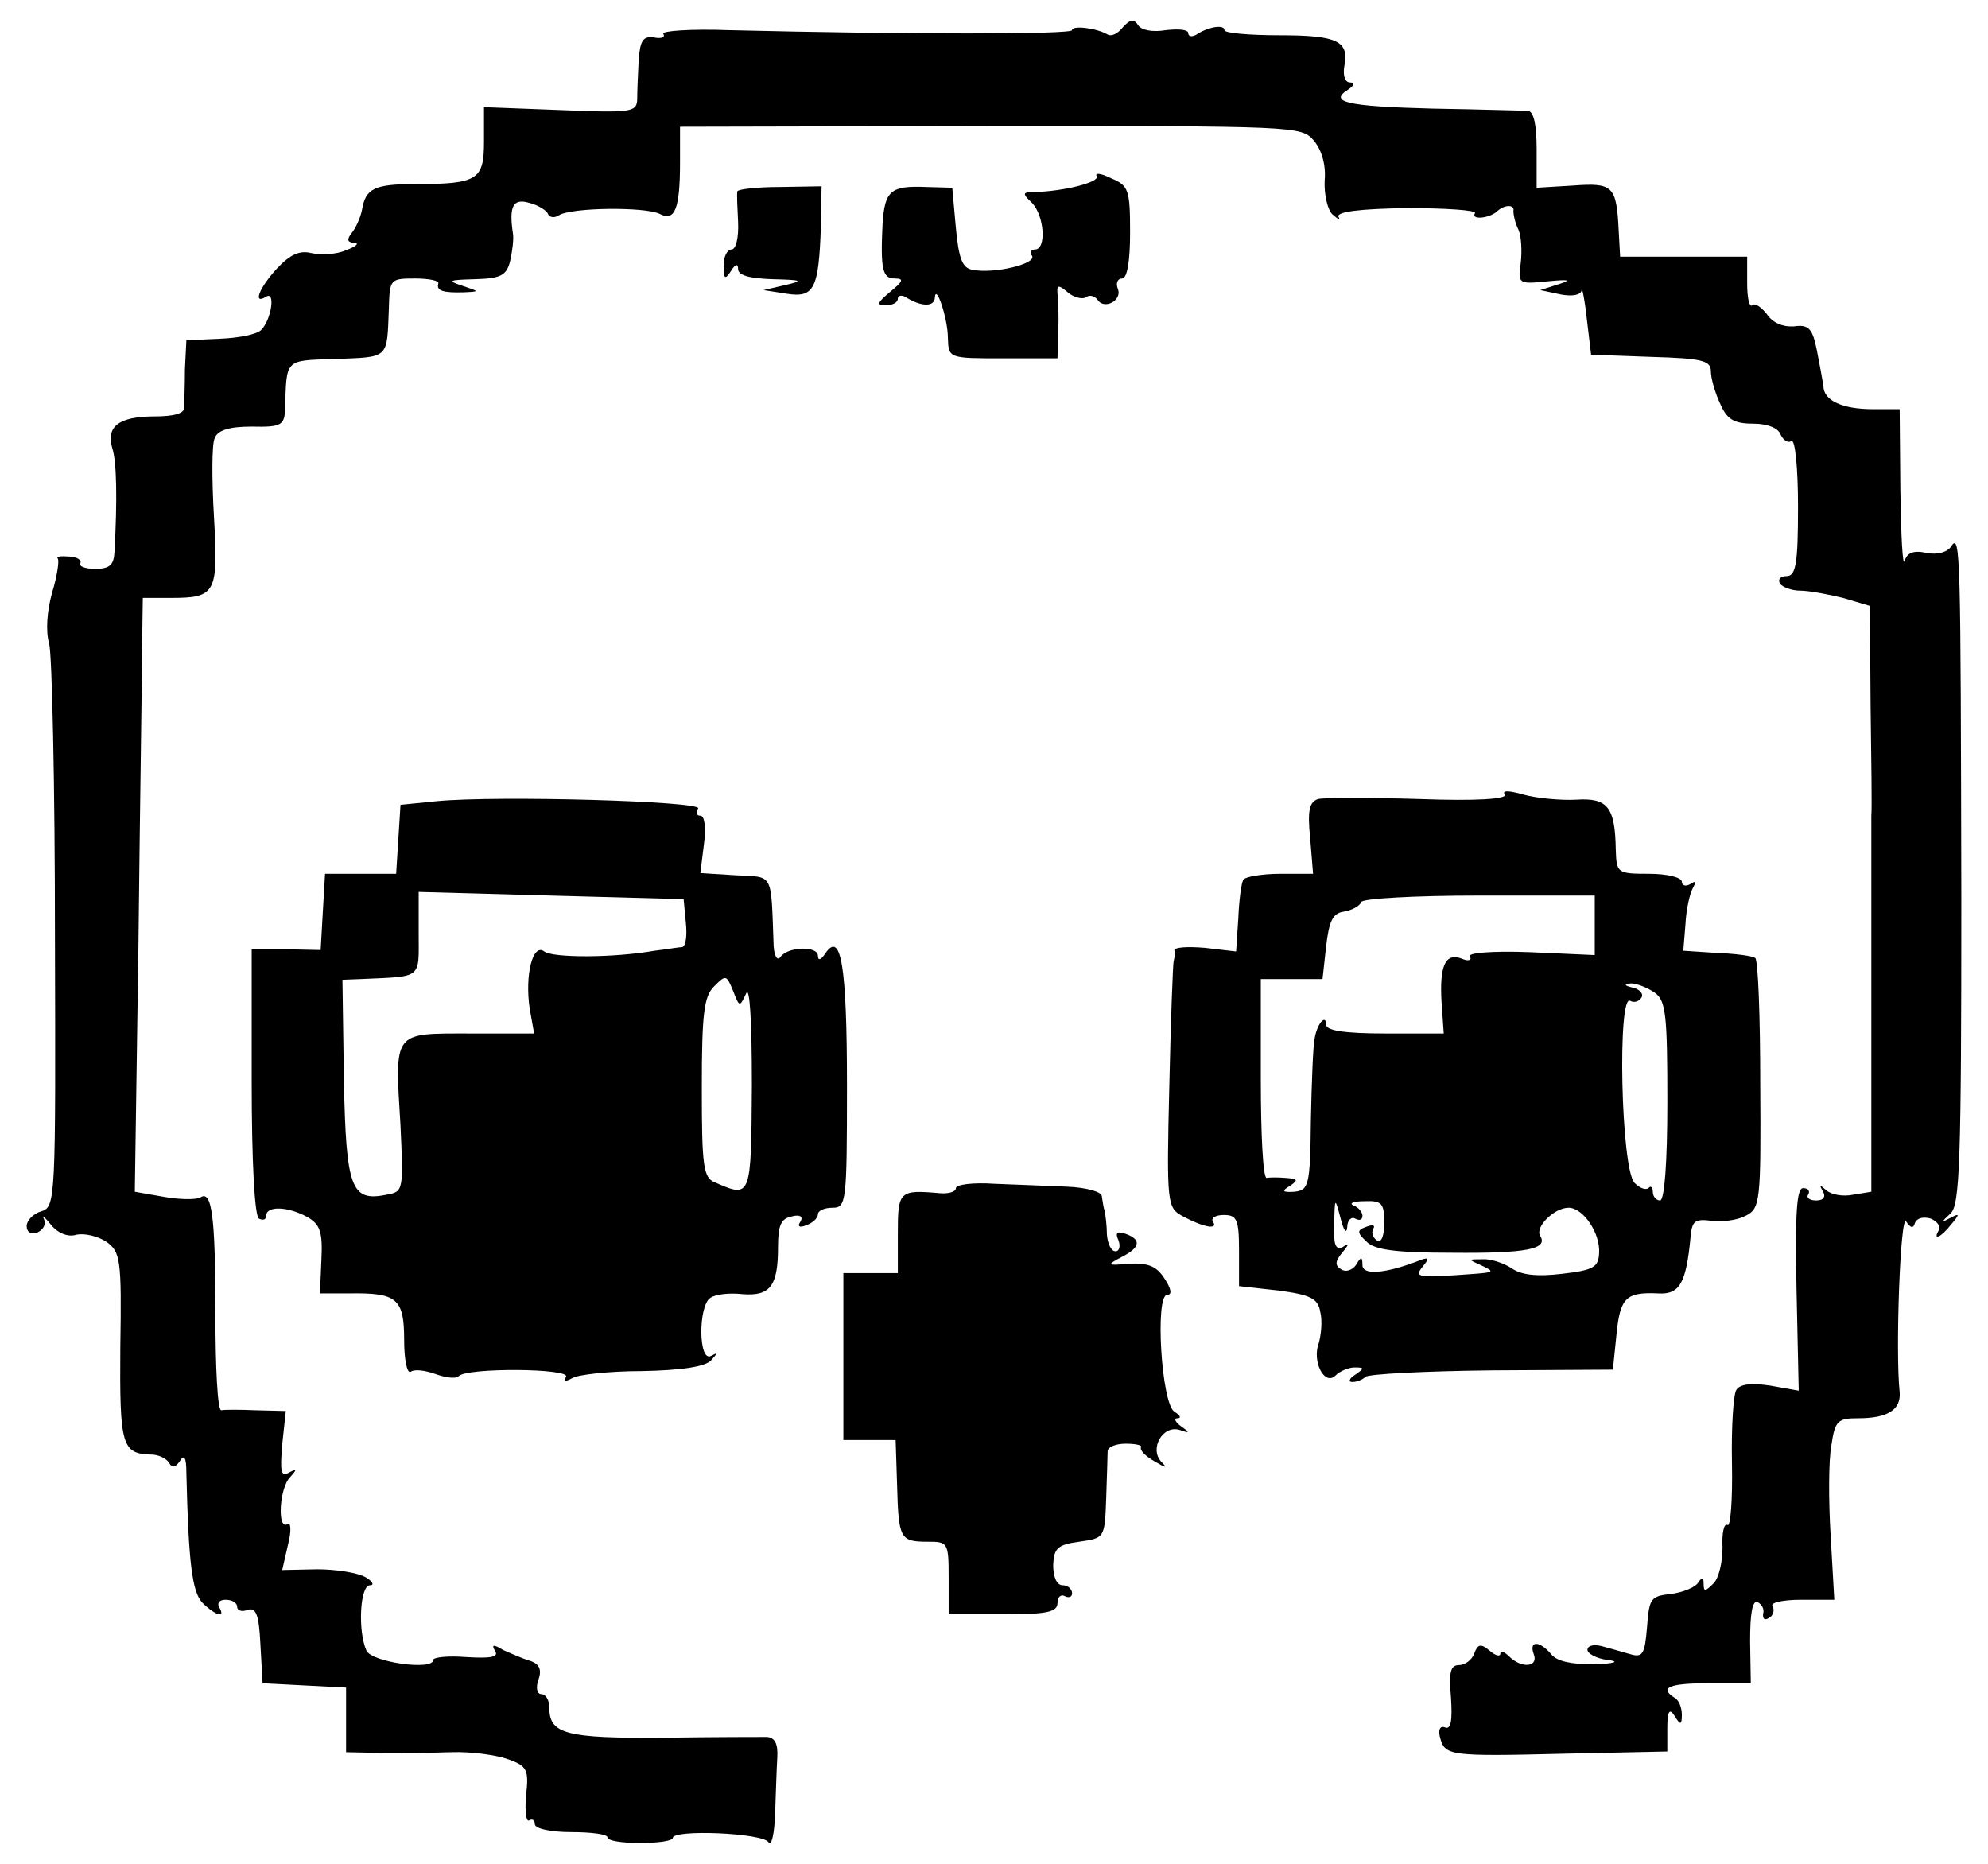
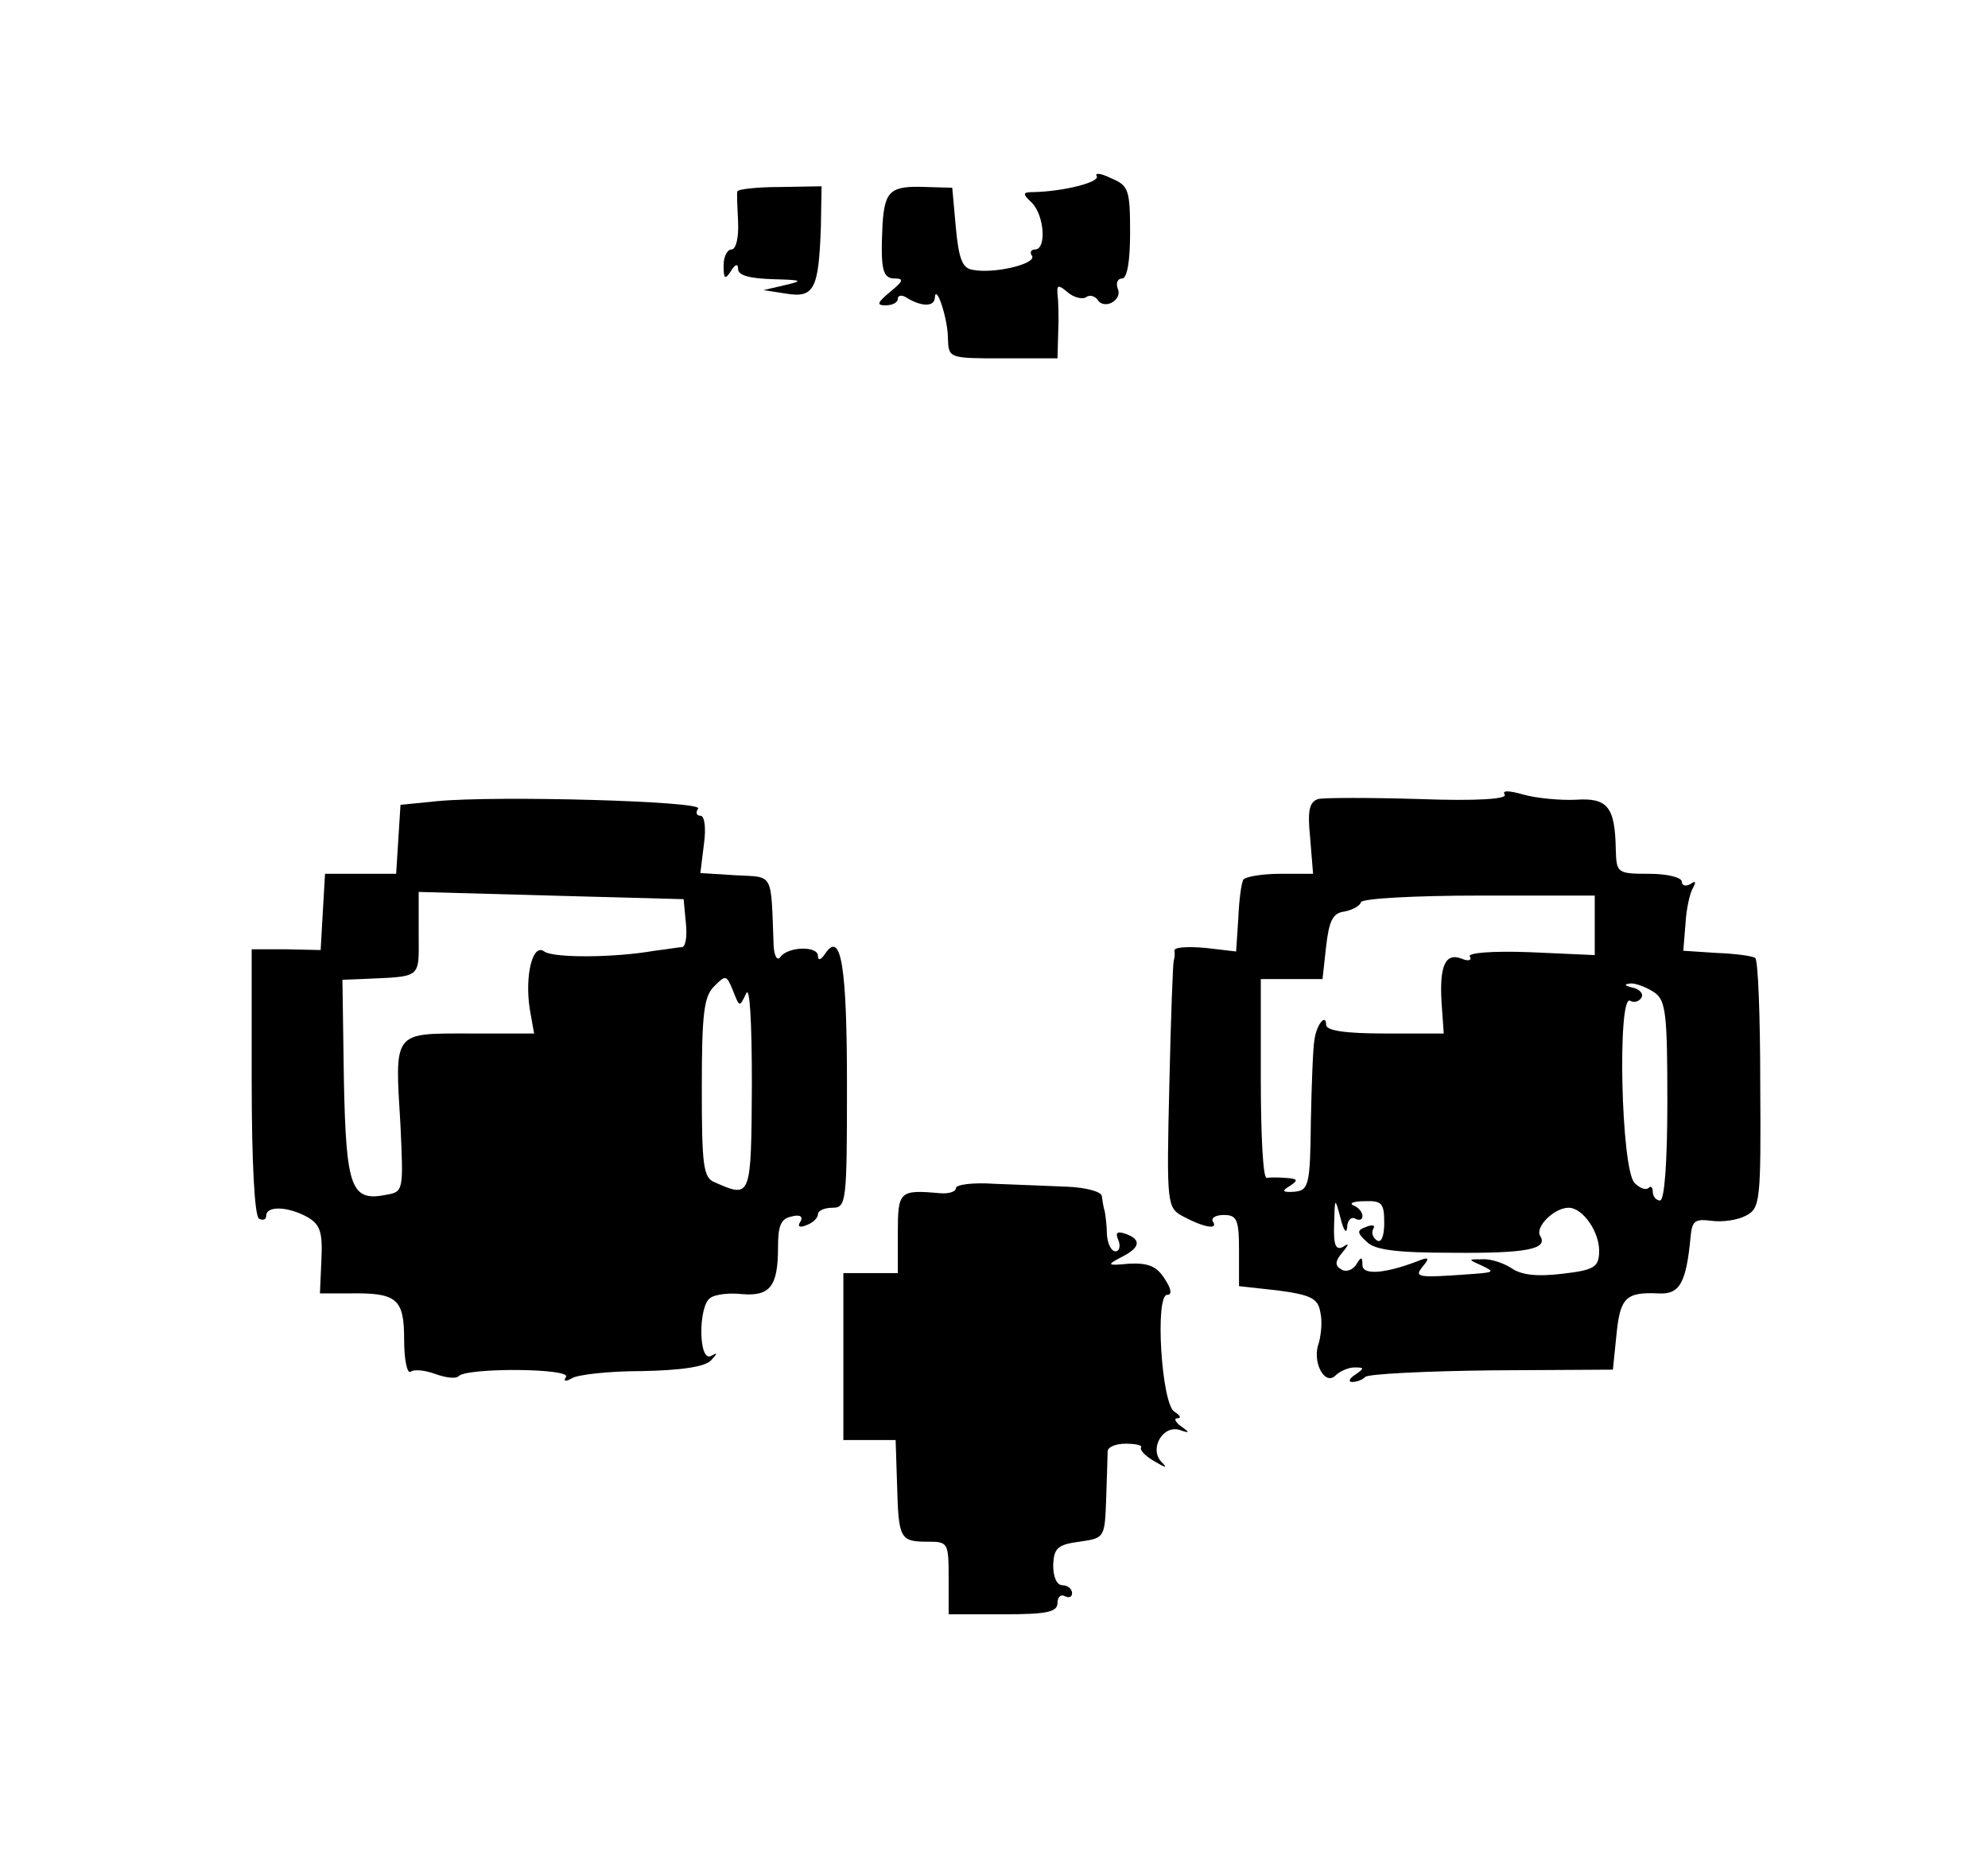
<svg xmlns="http://www.w3.org/2000/svg" width="48" height="45" viewBox="0 0 48 45" fill="none">
-   <path d="M27.111 0.659C26.988 0.817 26.831 0.887 26.743 0.834C26.48 0.677 25.884 0.606 25.884 0.729C25.884 0.834 21.923 0.834 17.611 0.729C16.682 0.694 15.963 0.747 16.016 0.817C16.068 0.904 15.963 0.94 15.788 0.904C15.525 0.869 15.455 0.975 15.42 1.465C15.402 1.798 15.385 2.219 15.385 2.412C15.367 2.71 15.227 2.727 13.527 2.657L11.686 2.587V3.411C11.686 4.34 11.546 4.445 10.021 4.445C9.04 4.445 8.829 4.55 8.742 5.059C8.707 5.251 8.584 5.514 8.496 5.62C8.374 5.777 8.374 5.847 8.549 5.865C8.689 5.865 8.601 5.953 8.356 6.04C8.128 6.145 7.742 6.163 7.515 6.11C7.234 6.04 7.006 6.145 6.691 6.478C6.253 6.952 6.095 7.372 6.428 7.162C6.656 7.022 6.551 7.723 6.305 7.968C6.2 8.074 5.762 8.161 5.306 8.179L4.5 8.214L4.465 8.915C4.465 9.301 4.447 9.721 4.447 9.826C4.465 9.984 4.202 10.054 3.729 10.054C2.87 10.054 2.554 10.3 2.712 10.825C2.817 11.141 2.835 12.052 2.764 13.332C2.747 13.648 2.642 13.735 2.291 13.735C2.046 13.735 1.888 13.665 1.941 13.595C1.976 13.525 1.853 13.437 1.66 13.437C1.467 13.42 1.345 13.437 1.397 13.49C1.432 13.542 1.38 13.91 1.257 14.314C1.134 14.752 1.099 15.243 1.187 15.541C1.257 15.803 1.327 18.976 1.327 22.587C1.345 28.985 1.345 29.142 0.994 29.248C0.801 29.3 0.644 29.476 0.644 29.598C0.644 29.756 0.749 29.809 0.906 29.756C1.047 29.686 1.117 29.563 1.064 29.441C1.012 29.335 1.082 29.388 1.24 29.581C1.397 29.773 1.643 29.879 1.853 29.809C2.046 29.773 2.361 29.844 2.572 29.984C2.905 30.229 2.94 30.387 2.905 32.526C2.887 34.909 2.94 35.102 3.658 35.12C3.816 35.12 4.009 35.207 4.079 35.312C4.149 35.453 4.237 35.435 4.342 35.277C4.447 35.102 4.5 35.19 4.5 35.558C4.552 37.749 4.64 38.432 4.885 38.695C5.201 39.011 5.464 39.081 5.289 38.801C5.236 38.695 5.306 38.625 5.446 38.625C5.604 38.625 5.727 38.695 5.727 38.801C5.727 38.888 5.849 38.923 5.972 38.871C6.182 38.801 6.253 38.976 6.288 39.712L6.34 40.641L7.357 40.694L8.356 40.746V41.517V42.306L9.197 42.324C9.653 42.324 10.424 42.324 10.898 42.306C11.388 42.289 12.002 42.376 12.282 42.481C12.72 42.639 12.773 42.727 12.703 43.34C12.668 43.726 12.703 43.989 12.773 43.954C12.861 43.901 12.913 43.954 12.913 44.041C12.913 44.147 13.281 44.234 13.79 44.234C14.28 44.234 14.666 44.287 14.666 44.357C14.666 44.445 15.017 44.497 15.455 44.497C15.893 44.497 16.244 44.445 16.244 44.375C16.244 44.164 18.417 44.252 18.557 44.48C18.628 44.585 18.698 44.269 18.715 43.796C18.733 43.305 18.75 42.709 18.768 42.429C18.785 42.113 18.715 41.956 18.522 41.938C18.382 41.938 17.243 41.938 16.016 41.956C13.667 41.973 13.264 41.868 13.264 41.237C13.264 41.044 13.176 40.904 13.071 40.904C12.966 40.904 12.931 40.746 13.001 40.553C13.089 40.308 13.018 40.168 12.791 40.098C12.615 40.045 12.335 39.922 12.142 39.835C11.914 39.694 11.862 39.712 11.949 39.852C12.055 40.01 11.862 40.045 11.266 40.01C10.828 39.975 10.459 40.01 10.459 40.08C10.459 40.343 8.969 40.133 8.847 39.852C8.636 39.379 8.689 38.275 8.934 38.275C9.04 38.275 9.005 38.187 8.829 38.082C8.654 37.977 8.128 37.889 7.655 37.889L6.814 37.907L6.954 37.293C7.041 36.96 7.024 36.732 6.936 36.802C6.691 36.943 6.743 35.926 7.006 35.663C7.182 35.47 7.164 35.453 6.971 35.558C6.778 35.663 6.761 35.523 6.814 34.874L6.901 34.068L6.182 34.05C5.779 34.033 5.411 34.033 5.341 34.05C5.253 34.05 5.201 33.016 5.201 31.719C5.201 29.335 5.113 28.722 4.833 28.915C4.728 28.967 4.342 28.967 3.956 28.897L3.255 28.774L3.343 22.797C3.378 19.502 3.431 16.277 3.431 15.611L3.448 14.436H4.114C5.218 14.436 5.271 14.331 5.166 12.473C5.113 11.579 5.113 10.72 5.183 10.58C5.253 10.387 5.534 10.3 6.077 10.3C6.796 10.317 6.866 10.265 6.884 9.879C6.919 8.669 6.866 8.705 8.04 8.669C9.425 8.617 9.338 8.687 9.39 7.425C9.408 6.741 9.425 6.724 10.021 6.724C10.354 6.724 10.617 6.776 10.582 6.847C10.53 7.022 10.705 7.074 11.213 7.057C11.581 7.039 11.581 7.039 11.161 6.899C10.792 6.776 10.828 6.759 11.459 6.741C12.089 6.724 12.23 6.654 12.317 6.303C12.37 6.075 12.405 5.777 12.387 5.655C12.282 4.971 12.387 4.778 12.791 4.901C13.001 4.953 13.211 5.094 13.229 5.164C13.264 5.251 13.387 5.269 13.492 5.199C13.79 5.006 15.578 4.989 15.928 5.164C16.296 5.357 16.419 5.041 16.419 3.919V3.06L23.921 3.043C31.283 3.043 31.423 3.043 31.721 3.393C31.914 3.621 32.019 3.989 31.984 4.358C31.967 4.691 32.054 5.076 32.177 5.181C32.317 5.304 32.37 5.322 32.317 5.234C32.264 5.111 32.843 5.041 33.965 5.024C34.911 5.024 35.665 5.076 35.612 5.146C35.507 5.322 35.98 5.269 36.156 5.094C36.331 4.936 36.577 4.936 36.541 5.094C36.541 5.181 36.577 5.374 36.664 5.549C36.734 5.707 36.752 6.075 36.717 6.356C36.647 6.847 36.664 6.864 37.348 6.794C37.891 6.741 37.961 6.759 37.628 6.864L37.19 7.004L37.681 7.109C37.961 7.162 38.172 7.127 38.189 7.004C38.189 6.899 38.259 7.197 38.312 7.688L38.417 8.564L39.872 8.617C41.099 8.652 41.309 8.705 41.309 8.967C41.309 9.143 41.414 9.493 41.537 9.756C41.695 10.124 41.87 10.229 42.326 10.229C42.676 10.229 42.939 10.335 42.992 10.492C43.062 10.633 43.167 10.703 43.255 10.65C43.342 10.598 43.413 11.299 43.413 12.228C43.413 13.63 43.36 13.91 43.132 13.91C42.992 13.91 42.922 13.981 42.974 14.086C43.027 14.173 43.255 14.261 43.465 14.261C43.675 14.261 44.149 14.349 44.499 14.436L45.148 14.629L45.165 17.03C45.183 18.345 45.2 19.555 45.183 19.695C45.183 19.835 45.183 21.938 45.183 24.357V28.774L44.745 28.845C44.499 28.897 44.219 28.845 44.096 28.739C43.938 28.599 43.921 28.599 44.008 28.757C44.096 28.897 44.026 28.985 43.851 28.985C43.693 28.985 43.605 28.915 43.658 28.845C43.711 28.757 43.658 28.687 43.535 28.687C43.377 28.687 43.342 29.318 43.377 31.141L43.43 33.577L42.746 33.455C42.273 33.384 42.01 33.419 41.923 33.56C41.852 33.665 41.8 34.471 41.818 35.33C41.835 36.206 41.782 36.873 41.712 36.82C41.625 36.767 41.572 37.013 41.59 37.363C41.59 37.714 41.502 38.117 41.362 38.24C41.169 38.432 41.134 38.432 41.134 38.24C41.134 38.082 41.099 38.064 40.994 38.222C40.923 38.327 40.626 38.45 40.345 38.485C39.854 38.538 39.819 38.59 39.767 39.291C39.714 39.94 39.661 40.028 39.364 39.94C39.188 39.887 38.873 39.8 38.68 39.747C38.487 39.694 38.329 39.73 38.329 39.835C38.329 39.922 38.54 40.045 38.82 40.08C39.118 40.115 38.995 40.168 38.487 40.185C37.944 40.185 37.593 40.115 37.453 39.94C37.172 39.607 36.91 39.607 37.032 39.94C37.155 40.255 36.734 40.291 36.436 39.992C36.314 39.87 36.226 39.852 36.226 39.922C36.226 40.01 36.103 39.975 35.963 39.852C35.753 39.677 35.683 39.694 35.595 39.922C35.542 40.08 35.367 40.203 35.227 40.203C35.017 40.203 34.981 40.378 35.034 40.992C35.069 41.535 35.034 41.763 34.894 41.71C34.771 41.658 34.718 41.763 34.771 41.956C34.894 42.394 34.981 42.411 37.821 42.341L40.257 42.289V41.728C40.257 41.307 40.31 41.237 40.433 41.43C40.573 41.658 40.608 41.658 40.608 41.395C40.608 41.237 40.538 41.044 40.433 40.992C40.047 40.746 40.31 40.641 41.257 40.641H42.273L42.256 39.624C42.256 38.976 42.308 38.643 42.431 38.678C42.536 38.73 42.606 38.853 42.571 38.958C42.554 39.081 42.606 39.134 42.711 39.063C42.817 39.011 42.852 38.871 42.799 38.783C42.729 38.695 43.044 38.625 43.483 38.625H44.289L44.201 37.083C44.149 36.241 44.149 35.26 44.219 34.892C44.306 34.296 44.377 34.243 44.867 34.243C45.586 34.243 45.901 34.033 45.867 33.612C45.761 32.648 45.884 29.283 46.024 29.493C46.129 29.651 46.2 29.668 46.235 29.528C46.287 29.405 46.445 29.37 46.62 29.423C46.778 29.493 46.866 29.616 46.813 29.703C46.655 29.966 46.866 29.879 47.111 29.563C47.321 29.318 47.321 29.283 47.093 29.405C46.866 29.528 46.866 29.511 47.093 29.3C47.321 29.107 47.356 28.038 47.356 21.71C47.339 13.385 47.339 12.841 47.111 13.192C47.023 13.332 46.778 13.402 46.515 13.35C46.2 13.279 46.042 13.35 45.989 13.542C45.937 13.7 45.901 12.929 45.884 11.842L45.867 9.879H45.218C44.482 9.879 44.026 9.669 44.026 9.318C44.008 9.195 43.938 8.81 43.868 8.459C43.763 7.933 43.675 7.828 43.307 7.881C43.044 7.898 42.799 7.793 42.659 7.583C42.519 7.407 42.361 7.302 42.308 7.372C42.238 7.425 42.185 7.197 42.185 6.847V6.198H40.661H39.118L39.083 5.567C39.031 4.48 38.943 4.41 37.979 4.48L37.102 4.533V3.604C37.102 3.008 37.032 2.692 36.892 2.675C36.769 2.675 35.735 2.64 34.596 2.622C32.528 2.57 32.072 2.464 32.545 2.167C32.703 2.061 32.72 1.991 32.598 1.991C32.475 1.991 32.422 1.833 32.457 1.606C32.58 0.992 32.3 0.852 30.897 0.852C30.161 0.852 29.565 0.799 29.565 0.729C29.565 0.589 29.197 0.642 28.917 0.817C28.794 0.904 28.689 0.887 28.689 0.799C28.689 0.712 28.443 0.694 28.145 0.729C27.83 0.782 27.549 0.729 27.479 0.606C27.374 0.449 27.287 0.466 27.111 0.659Z" fill="black" />
  <path d="M26.48 4.252C26.567 4.393 25.709 4.62 24.955 4.638C24.692 4.638 24.674 4.673 24.92 4.901C25.218 5.216 25.27 6.023 24.99 6.023C24.902 6.023 24.85 6.093 24.92 6.18C25.025 6.373 23.991 6.619 23.483 6.514C23.237 6.478 23.149 6.251 23.079 5.497L22.992 4.533L22.361 4.515C21.502 4.48 21.362 4.603 21.309 5.409C21.256 6.514 21.309 6.724 21.607 6.724C21.835 6.724 21.8 6.794 21.502 7.039C21.186 7.302 21.151 7.372 21.379 7.372C21.554 7.372 21.677 7.302 21.677 7.215C21.677 7.127 21.782 7.109 21.905 7.197C22.256 7.407 22.553 7.407 22.571 7.197C22.589 6.812 22.887 7.688 22.887 8.161C22.904 8.652 22.904 8.652 24.219 8.652H25.533L25.551 7.986C25.568 7.635 25.551 7.215 25.533 7.092C25.516 6.882 25.551 6.864 25.779 7.057C25.919 7.18 26.129 7.232 26.217 7.18C26.305 7.109 26.427 7.145 26.497 7.232C26.655 7.495 27.111 7.25 26.988 6.969C26.936 6.829 26.988 6.724 27.093 6.724C27.216 6.724 27.286 6.303 27.286 5.62C27.286 4.585 27.251 4.48 26.83 4.305C26.585 4.182 26.427 4.165 26.48 4.252Z" fill="black" />
  <path d="M17.804 4.62C17.786 4.673 17.804 5.006 17.821 5.357C17.839 5.742 17.769 6.023 17.663 6.023C17.558 6.023 17.471 6.198 17.471 6.408C17.471 6.741 17.506 6.759 17.646 6.549C17.751 6.373 17.821 6.356 17.821 6.496C17.821 6.654 18.119 6.724 18.663 6.741C19.364 6.759 19.416 6.776 18.961 6.882L18.435 7.004L18.996 7.092C19.662 7.197 19.767 6.969 19.82 5.479L19.837 4.498L18.838 4.515C18.277 4.515 17.821 4.568 17.804 4.62Z" fill="black" />
  <path d="M36.331 19.186C36.401 19.292 35.648 19.344 34.263 19.292C33.089 19.257 31.984 19.257 31.827 19.292C31.616 19.362 31.564 19.555 31.634 20.238L31.704 21.097H30.915C30.477 21.097 30.074 21.167 30.021 21.237C29.969 21.325 29.916 21.746 29.898 22.184L29.846 22.973L29.092 22.885C28.672 22.85 28.338 22.867 28.356 22.955C28.373 23.043 28.356 23.148 28.338 23.2C28.321 23.253 28.268 24.603 28.233 26.215C28.163 29.108 28.181 29.16 28.566 29.37C29.057 29.633 29.425 29.703 29.285 29.493C29.232 29.405 29.355 29.335 29.548 29.335C29.863 29.335 29.916 29.441 29.916 30.194V31.053L30.863 31.158C31.651 31.263 31.827 31.351 31.879 31.684C31.932 31.894 31.897 32.227 31.844 32.42C31.669 32.876 31.984 33.472 32.247 33.209C32.352 33.104 32.563 33.016 32.703 33.016C32.948 33.016 32.948 33.034 32.721 33.191C32.58 33.279 32.545 33.367 32.65 33.367C32.756 33.367 32.896 33.314 32.966 33.244C33.036 33.174 34.403 33.104 36.016 33.086L38.943 33.069L39.031 32.21C39.118 31.334 39.259 31.193 40.03 31.228C40.556 31.263 40.713 30.983 40.819 29.861C40.854 29.476 40.924 29.423 41.327 29.476C41.59 29.511 41.958 29.458 42.151 29.353C42.501 29.178 42.519 29.002 42.501 26.18C42.501 24.55 42.449 23.165 42.379 23.13C42.309 23.078 41.888 23.025 41.45 23.008L40.643 22.955L40.696 22.306C40.713 21.956 40.801 21.57 40.871 21.448C40.959 21.29 40.941 21.255 40.819 21.342C40.696 21.413 40.608 21.378 40.608 21.29C40.608 21.185 40.258 21.097 39.819 21.097C39.048 21.097 39.031 21.079 39.013 20.519C38.996 19.484 38.82 19.257 38.049 19.309C37.681 19.327 37.103 19.274 36.787 19.186C36.419 19.081 36.261 19.081 36.331 19.186ZM38.505 22.341V23.06L36.945 22.99C36.016 22.955 35.42 23.008 35.49 23.095C35.543 23.183 35.455 23.218 35.297 23.148C34.894 22.99 34.754 23.323 34.806 24.2L34.859 24.953H33.439C32.475 24.953 32.019 24.883 32.019 24.743C32.019 24.462 31.791 24.725 31.739 25.093C31.704 25.251 31.669 26.145 31.651 27.057C31.634 28.634 31.599 28.739 31.248 28.774C30.968 28.792 30.933 28.757 31.143 28.634C31.353 28.494 31.336 28.459 31.055 28.441C30.863 28.424 30.652 28.424 30.582 28.441C30.494 28.441 30.442 27.372 30.442 26.04V23.639H31.178H31.932L32.019 22.85C32.09 22.236 32.177 22.044 32.458 22.009C32.65 21.973 32.843 21.868 32.861 21.781C32.896 21.693 34.175 21.623 35.718 21.623H38.505V22.341ZM39.96 23.972C40.223 24.165 40.258 24.515 40.258 26.601C40.258 28.073 40.188 28.985 40.082 28.985C39.995 28.985 39.907 28.897 39.907 28.774C39.907 28.669 39.855 28.617 39.802 28.687C39.732 28.739 39.592 28.687 39.469 28.564C39.136 28.249 39.048 23.954 39.364 24.165C39.451 24.217 39.574 24.182 39.627 24.094C39.697 24.007 39.592 23.884 39.434 23.849C39.206 23.796 39.206 23.761 39.381 23.744C39.522 23.744 39.784 23.849 39.96 23.972ZM32.528 29.633C32.528 29.458 32.633 29.37 32.721 29.423C32.826 29.476 32.896 29.458 32.896 29.353C32.896 29.265 32.791 29.142 32.685 29.108C32.563 29.055 32.668 29.002 32.948 29.002C33.369 28.985 33.422 29.055 33.422 29.528C33.422 29.844 33.352 30.019 33.246 29.949C33.141 29.879 33.106 29.756 33.159 29.668C33.211 29.581 33.141 29.563 33.001 29.616C32.756 29.703 32.756 29.756 33.001 29.984C33.194 30.177 33.702 30.247 35.069 30.247C36.857 30.264 37.383 30.159 37.19 29.844C37.05 29.633 37.523 29.16 37.874 29.16C38.224 29.16 38.645 29.773 38.61 30.264C38.593 30.597 38.47 30.668 37.716 30.755C37.12 30.825 36.734 30.79 36.489 30.615C36.296 30.492 35.981 30.387 35.788 30.404C35.437 30.404 35.437 30.404 35.788 30.562C36.086 30.703 36.068 30.72 35.613 30.755C34.193 30.86 34.14 30.843 34.351 30.58C34.526 30.369 34.508 30.334 34.21 30.457C33.422 30.755 32.896 30.79 32.896 30.545C32.896 30.334 32.861 30.334 32.738 30.545C32.65 30.668 32.493 30.72 32.388 30.65C32.23 30.562 32.23 30.457 32.405 30.247C32.58 30.037 32.58 30.001 32.423 30.107C32.247 30.194 32.195 30.054 32.212 29.563C32.23 28.897 32.23 28.897 32.37 29.423C32.44 29.703 32.51 29.809 32.528 29.633Z" fill="black" />
  <path d="M10.547 19.344L9.67 19.432L9.618 20.256L9.565 21.097H8.706H7.848L7.795 22.009L7.742 22.938L6.919 22.92H6.077V26.11C6.077 28.056 6.147 29.353 6.252 29.423C6.358 29.476 6.428 29.441 6.428 29.353C6.428 29.107 6.954 29.125 7.427 29.388C7.725 29.563 7.795 29.738 7.76 30.422L7.725 31.228H8.443C9.583 31.211 9.758 31.351 9.758 32.35C9.758 32.823 9.828 33.174 9.916 33.121C10.004 33.051 10.266 33.086 10.512 33.174C10.757 33.262 11.003 33.297 11.073 33.227C11.265 33.016 13.79 33.034 13.667 33.244C13.597 33.349 13.649 33.367 13.807 33.279C13.93 33.191 14.701 33.104 15.49 33.104C16.454 33.086 17.032 32.999 17.172 32.841C17.33 32.666 17.33 32.648 17.172 32.736C16.857 32.911 16.857 31.509 17.155 31.334C17.278 31.246 17.628 31.211 17.926 31.246C18.592 31.299 18.785 31.053 18.785 30.124C18.785 29.581 18.855 29.423 19.118 29.37C19.311 29.318 19.399 29.37 19.328 29.493C19.241 29.616 19.311 29.651 19.469 29.581C19.627 29.528 19.749 29.405 19.749 29.318C19.749 29.23 19.907 29.16 20.1 29.16C20.433 29.16 20.45 29.037 20.45 26.215C20.45 23.341 20.31 22.447 19.924 23.025C19.819 23.183 19.749 23.2 19.749 23.078C19.749 22.832 19.013 22.85 18.838 23.113C18.768 23.2 18.698 23.095 18.68 22.85C18.61 21.027 18.698 21.185 17.751 21.132L16.91 21.079L16.997 20.378C17.05 19.993 17.015 19.695 16.91 19.695C16.822 19.695 16.787 19.625 16.857 19.52C16.962 19.344 12.002 19.204 10.547 19.344ZM16.559 22.271C16.594 22.587 16.559 22.85 16.471 22.867C16.401 22.867 16.103 22.92 15.805 22.955C14.806 23.13 13.351 23.13 13.141 22.973C12.861 22.762 12.668 23.551 12.79 24.357L12.896 24.953H11.336C9.478 24.953 9.53 24.883 9.67 27.179C9.741 28.739 9.741 28.774 9.337 28.845C8.479 29.02 8.356 28.704 8.303 26.075L8.268 23.656L8.706 23.639C10.214 23.569 10.109 23.656 10.109 22.534V21.535L13.299 21.623L16.506 21.71L16.559 22.271ZM18.014 23.989C18.102 23.779 18.154 24.638 18.154 26.198C18.137 28.932 18.137 28.932 17.26 28.547C16.98 28.441 16.945 28.143 16.945 26.268C16.945 24.462 16.997 24.059 17.243 23.814C17.523 23.533 17.541 23.533 17.698 23.919C17.856 24.322 17.856 24.322 18.014 23.989Z" fill="black" />
  <path d="M23.08 28.687C23.08 28.774 22.905 28.827 22.695 28.809C21.713 28.722 21.678 28.757 21.678 29.773V30.738H21.029H20.363V32.753V34.769H20.994H21.625L21.66 35.856C21.695 37.153 21.73 37.223 22.397 37.223C22.887 37.223 22.905 37.24 22.905 38.099V38.976H24.22C25.289 38.976 25.534 38.923 25.534 38.695C25.534 38.555 25.622 38.485 25.709 38.538C25.815 38.59 25.885 38.555 25.885 38.468C25.885 38.362 25.779 38.275 25.657 38.275C25.517 38.275 25.429 38.082 25.429 37.784C25.447 37.381 25.534 37.293 26.06 37.223C26.674 37.135 26.674 37.135 26.709 36.171C26.726 35.645 26.744 35.12 26.744 35.032C26.761 34.927 26.954 34.857 27.182 34.857C27.41 34.857 27.585 34.892 27.55 34.944C27.515 35.014 27.655 35.155 27.865 35.277C28.163 35.453 28.198 35.453 28.041 35.295C27.743 34.979 28.076 34.401 28.479 34.524C28.724 34.611 28.742 34.594 28.514 34.436C28.374 34.331 28.339 34.243 28.426 34.243C28.532 34.243 28.496 34.173 28.356 34.085C28.041 33.893 27.883 31.263 28.181 31.263C28.304 31.263 28.286 31.123 28.111 30.86C27.918 30.562 27.708 30.492 27.269 30.51C26.726 30.562 26.709 30.545 27.077 30.352C27.532 30.124 27.567 29.931 27.182 29.791C26.971 29.721 26.919 29.756 27.006 29.949C27.059 30.089 27.024 30.212 26.936 30.212C26.831 30.212 26.744 30.036 26.726 29.808C26.726 29.598 26.691 29.335 26.674 29.248C26.638 29.142 26.621 28.985 26.603 28.88C26.603 28.774 26.218 28.669 25.762 28.652C25.289 28.634 24.5 28.599 24.009 28.582C23.501 28.547 23.08 28.599 23.08 28.687Z" fill="black" />
</svg>